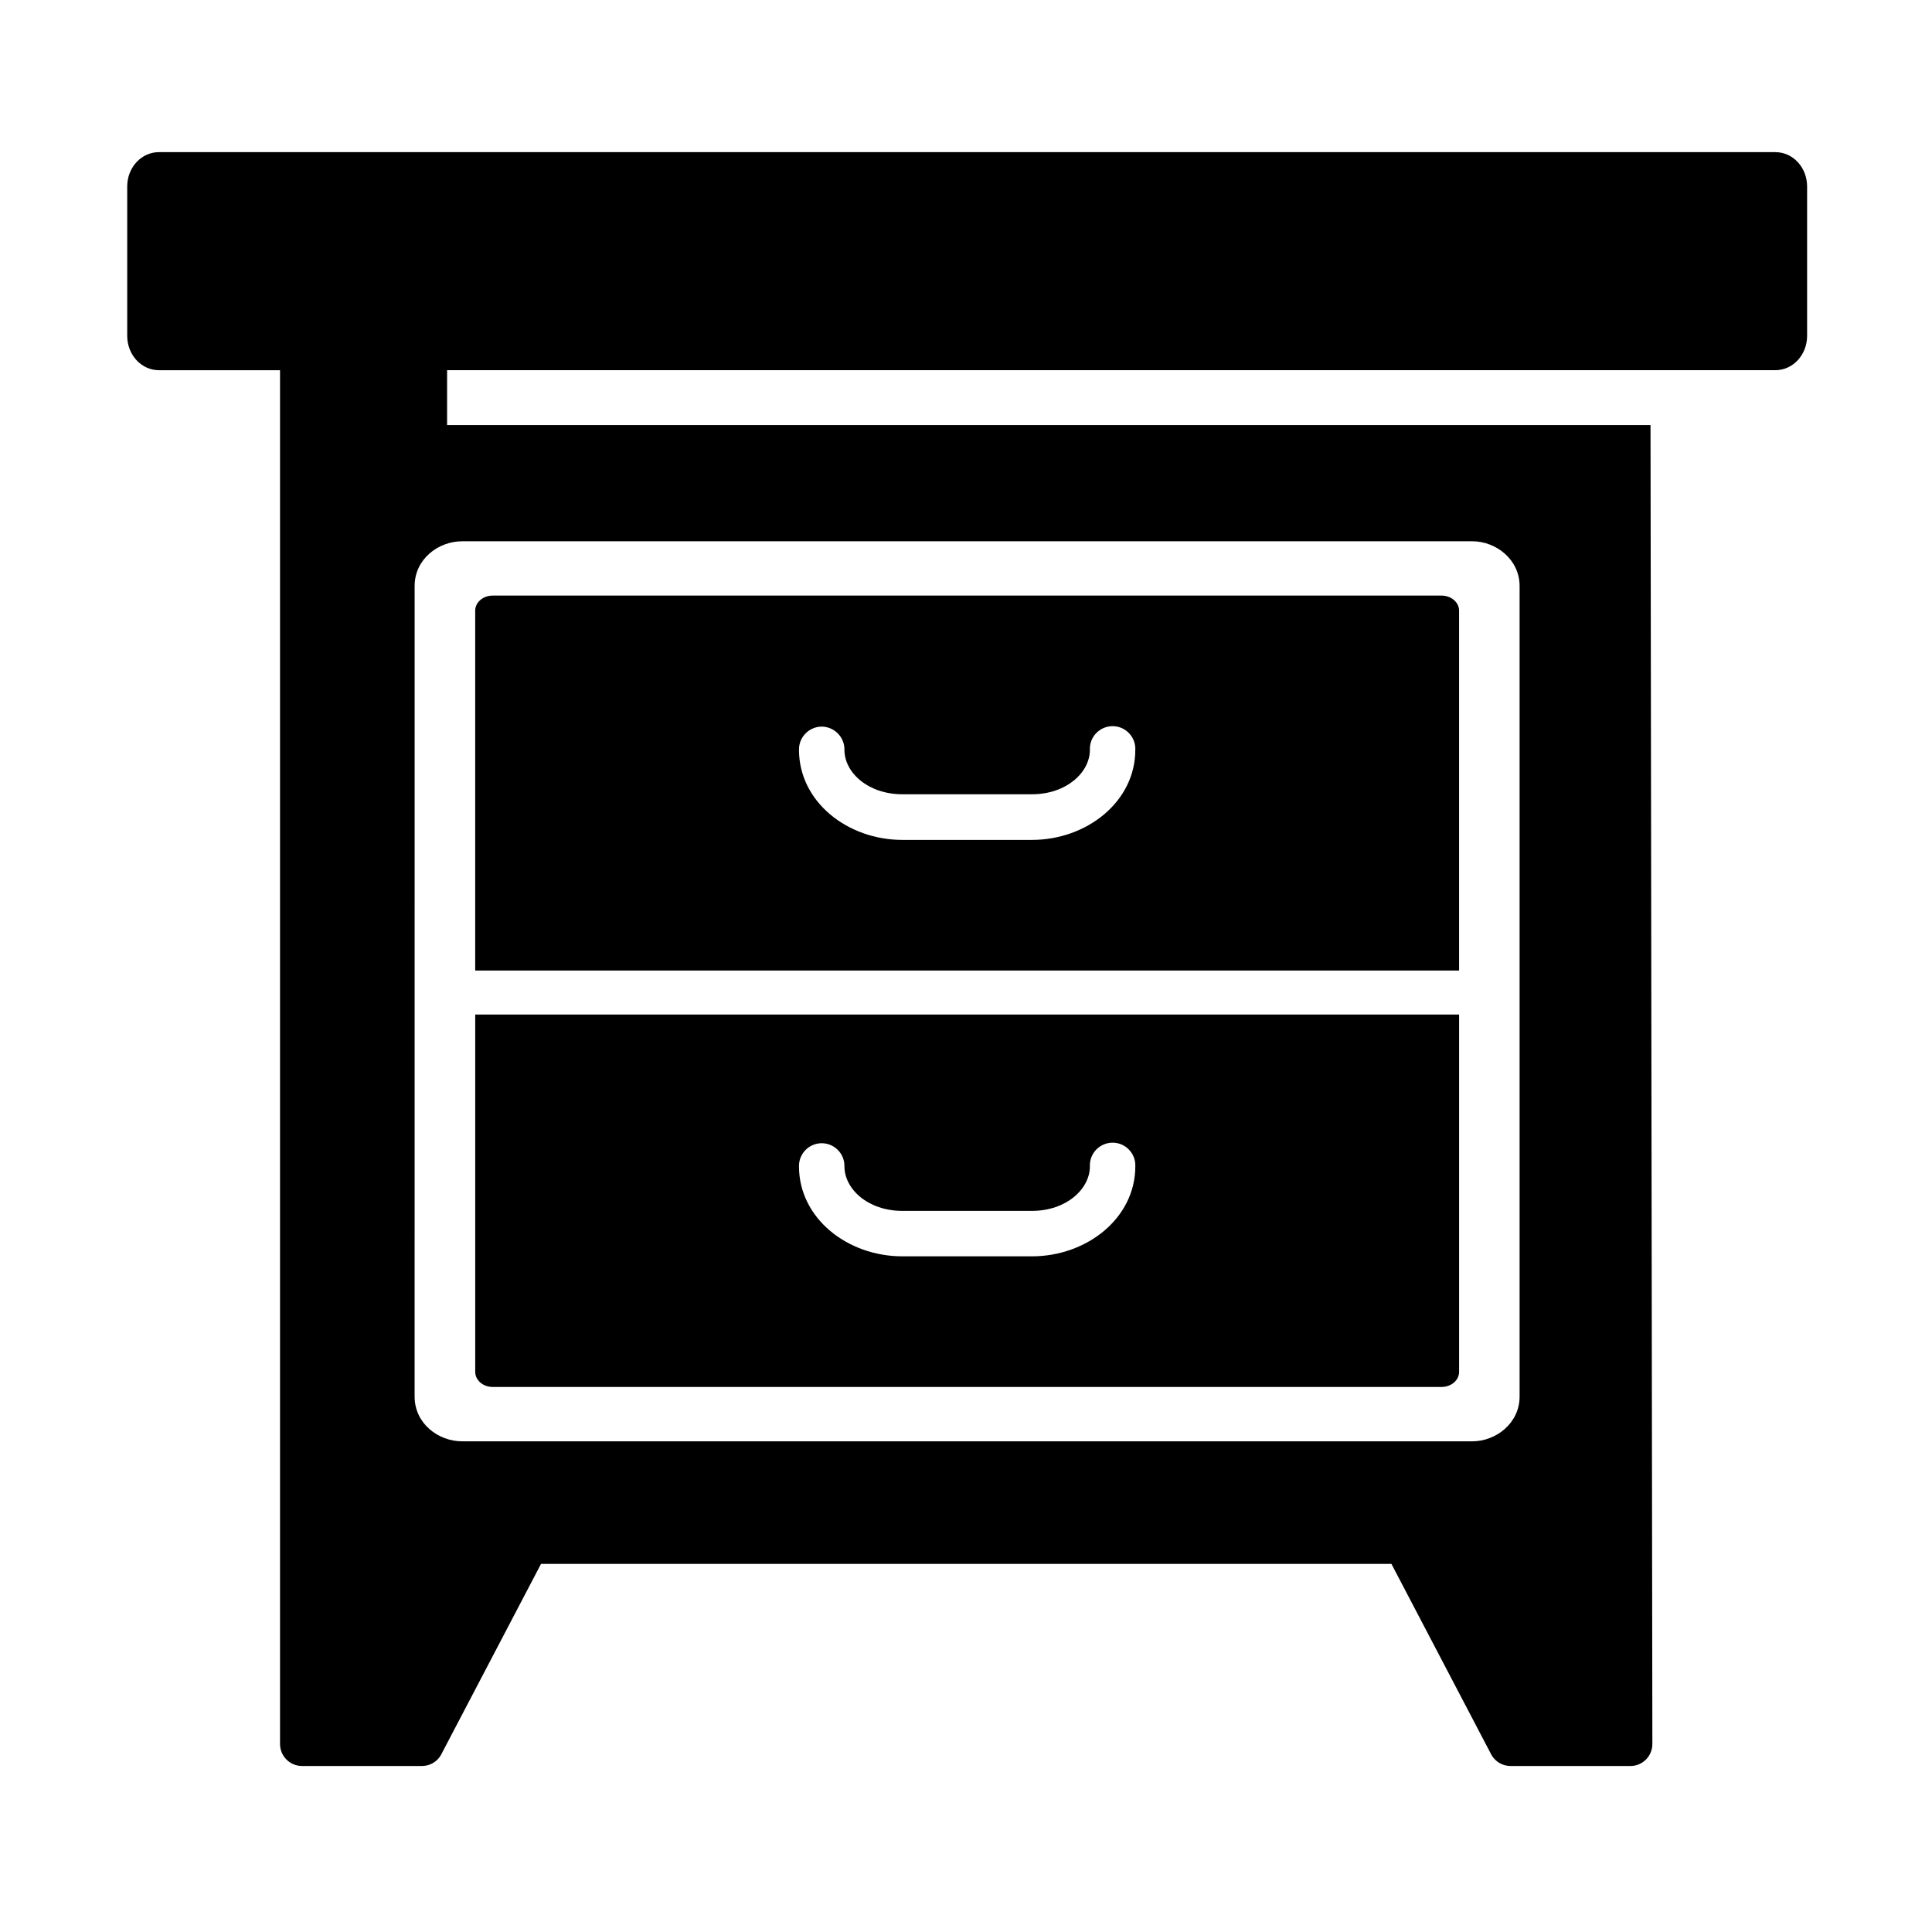
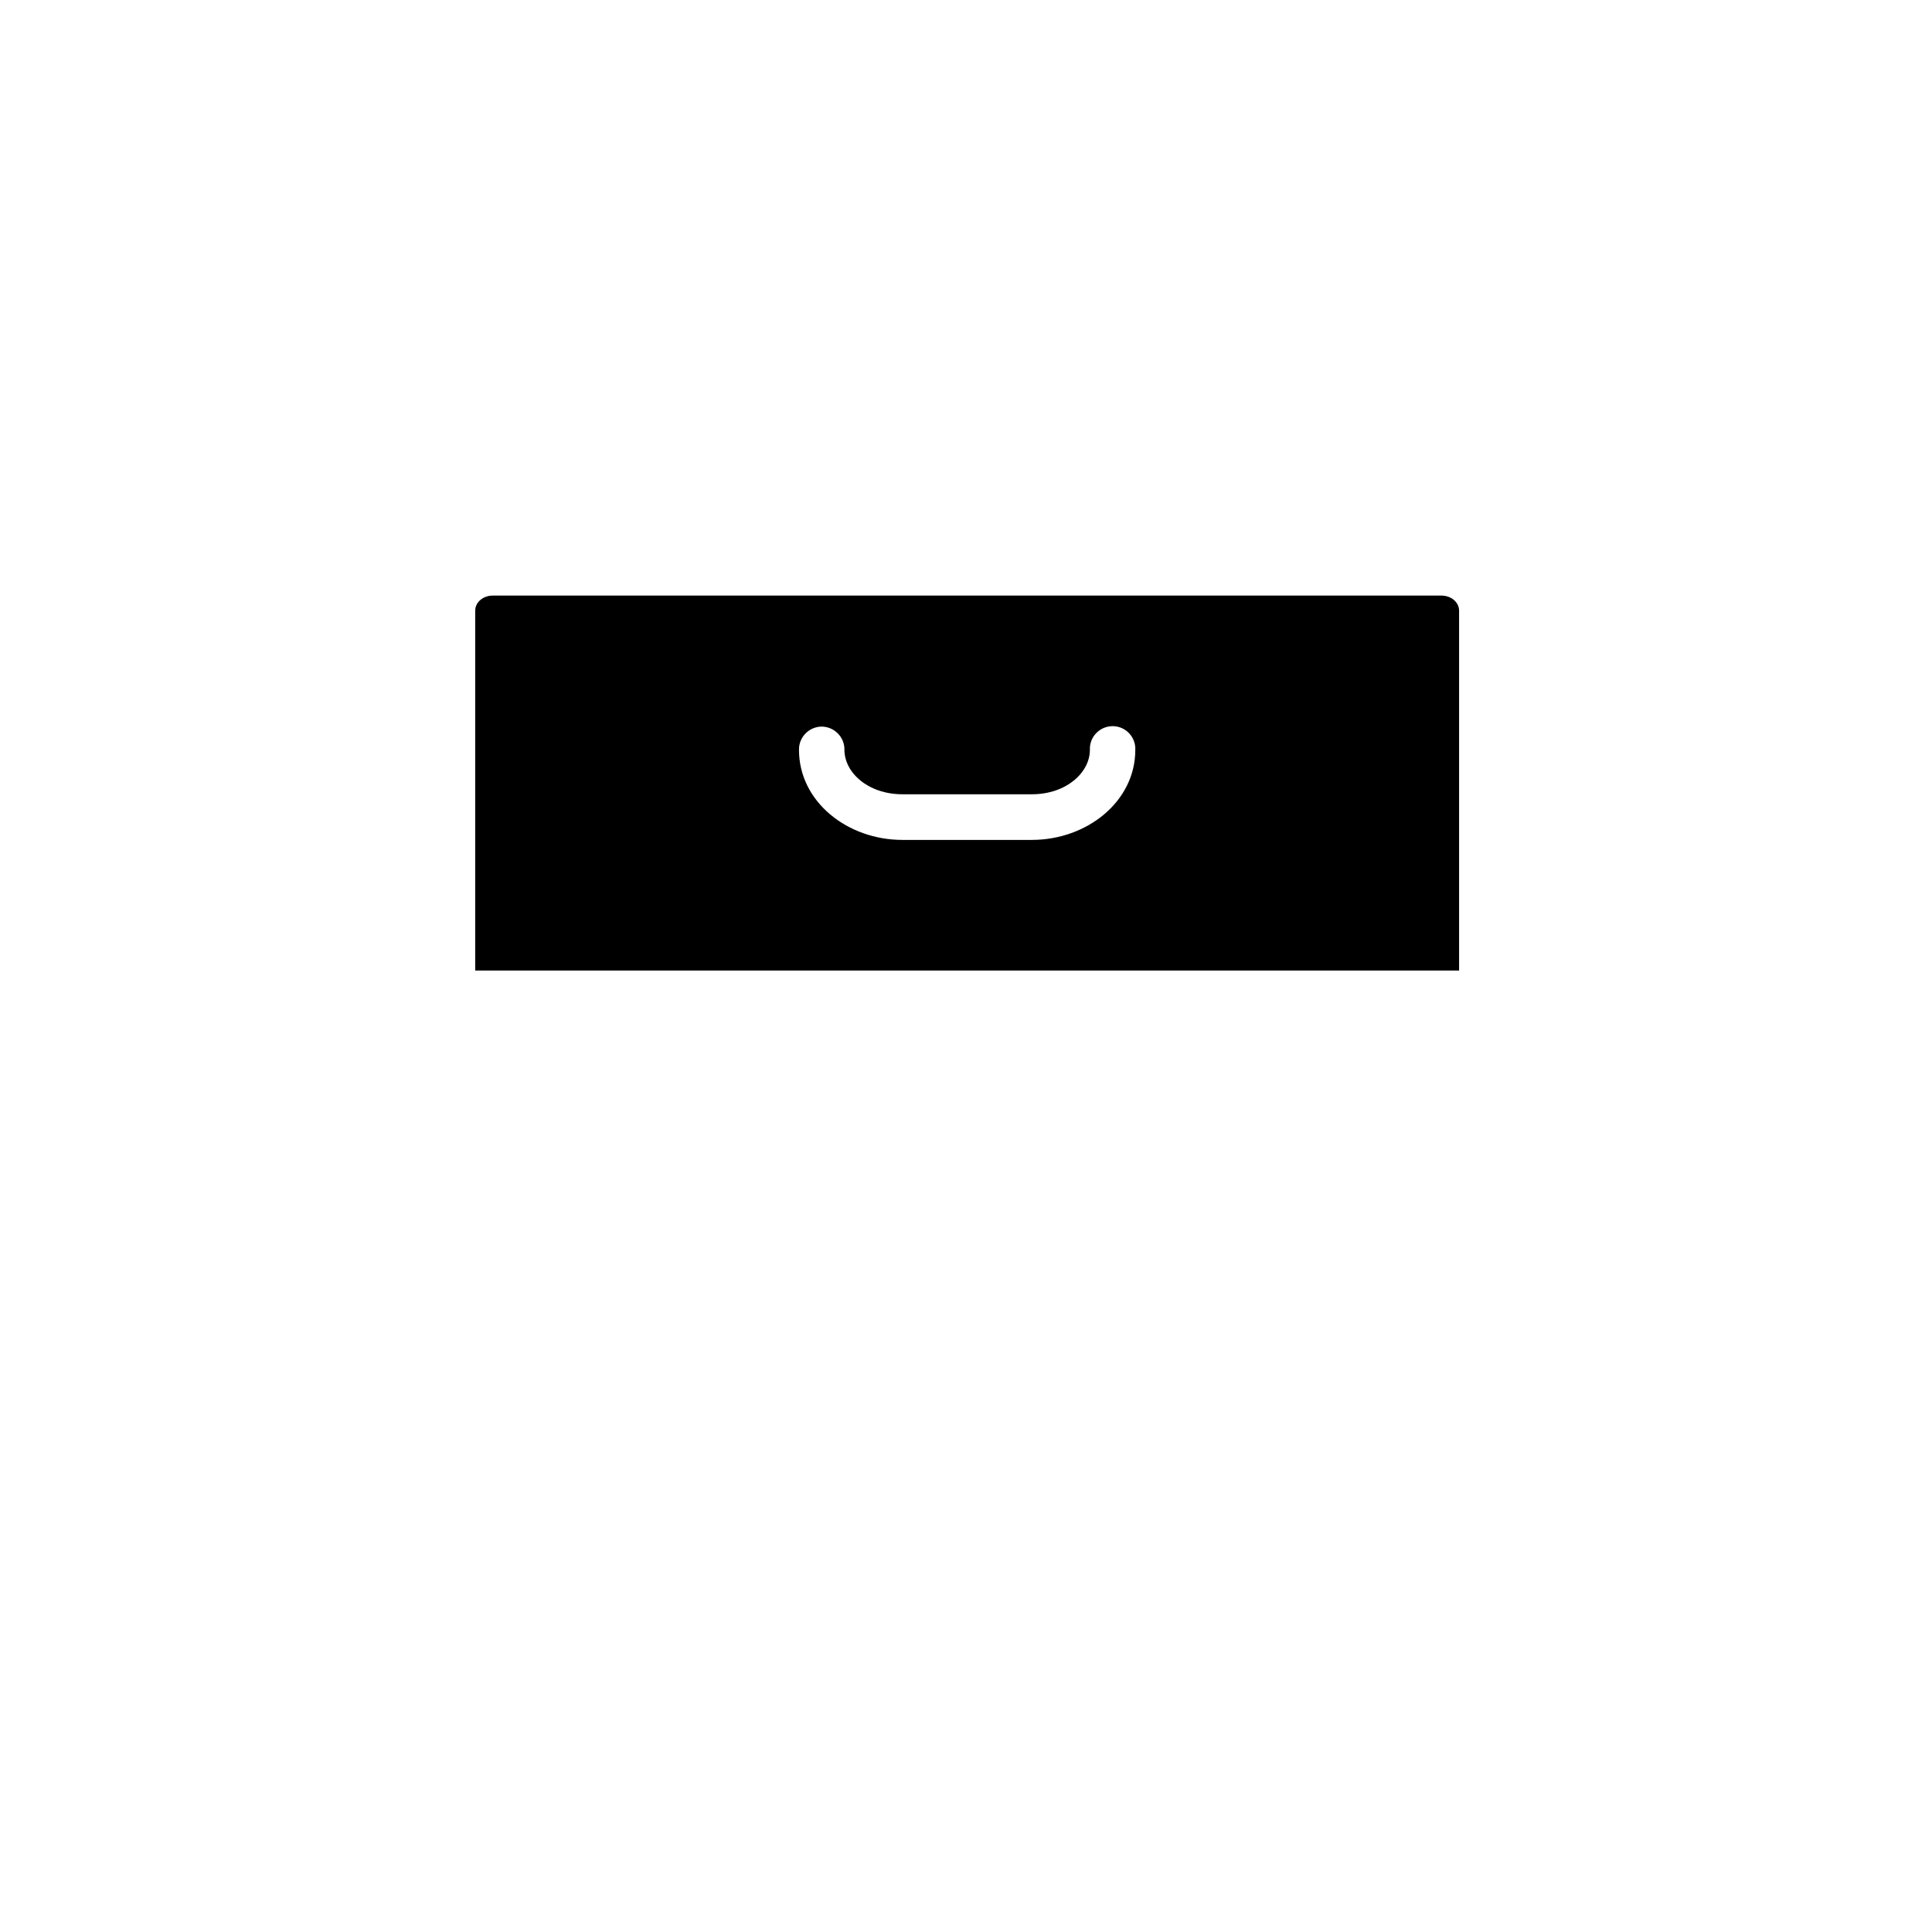
<svg xmlns="http://www.w3.org/2000/svg" fill="#000000" width="800px" height="800px" version="1.1" viewBox="144 144 512 512">
  <g>
-     <path d="m266.44 287.44h267.73c6.266 0 12.539 4.809 12.539 11.863v214.8c0 7.074-6.273 11.863-12.539 11.863l-267.73-0.004c-6.266 0-12.562-4.691-12.562-11.863l0.004-214.79c-0.008-7.144 6.289-11.863 12.559-11.863zm-80.328-103.12c-4.656 0-8.398 4.059-8.398 9.098v39.59c0 5.016 3.738 9.098 8.398 9.098h32.098v364.07c0 3.203 2.602 5.828 5.84 5.828h31.773c2.078 0 4.004-1.102 5.016-2.887l26.535-50.668h225.37l26.535 50.668c1.051 1.781 2.938 2.887 5.039 2.887h31.785c3.203 0 5.793-2.625 5.793-5.828l-0.492-349.52h-318.92v-14.555h352.02c4.656 0 8.398-4.082 8.398-9.098v-39.582c0-5.039-3.738-9.098-8.398-9.098z" />
    <path d="m438.92 336.44c3.383 0.035 6.09 2.867 5.949 6.273 0 13.766-12.891 23.871-27.406 23.871h-34.316c-14.555 0-27.406-10.105-27.406-23.871-0.055-3.324 2.594-6.066 5.918-6.156 3.387-0.023 6.188 2.742 6.125 6.156 0 6 6.207 11.777 15.371 11.777h34.309c9.129 0 15.371-5.769 15.371-11.777-0.156-3.441 2.621-6.301 6.086-6.273zm-164.35-34.602c-2.57 0-4.637 1.781-4.637 4.004v95.359h260.74v-95.359c0-2.215-2.066-4.004-4.668-4.004z" />
-     <path d="m438.92 446.82c3.383 0.035 6.09 2.867 5.949 6.273 0 13.766-12.891 23.848-27.406 23.848h-34.316c-14.555 0-27.406-10.082-27.406-23.848-0.055-3.324 2.594-6.066 5.918-6.125 3.387-0.055 6.188 2.711 6.125 6.125 0 6 6.207 11.805 15.371 11.805h34.309c9.129 0 15.371-5.805 15.371-11.805-0.156-3.441 2.621-6.297 6.086-6.273zm-168.98-33.957v94.695c0 2.215 2.066 4.004 4.637 4.004l251.43-0.004c2.602 0 4.668-1.781 4.668-4.004v-94.691z" />
  </g>
</svg>